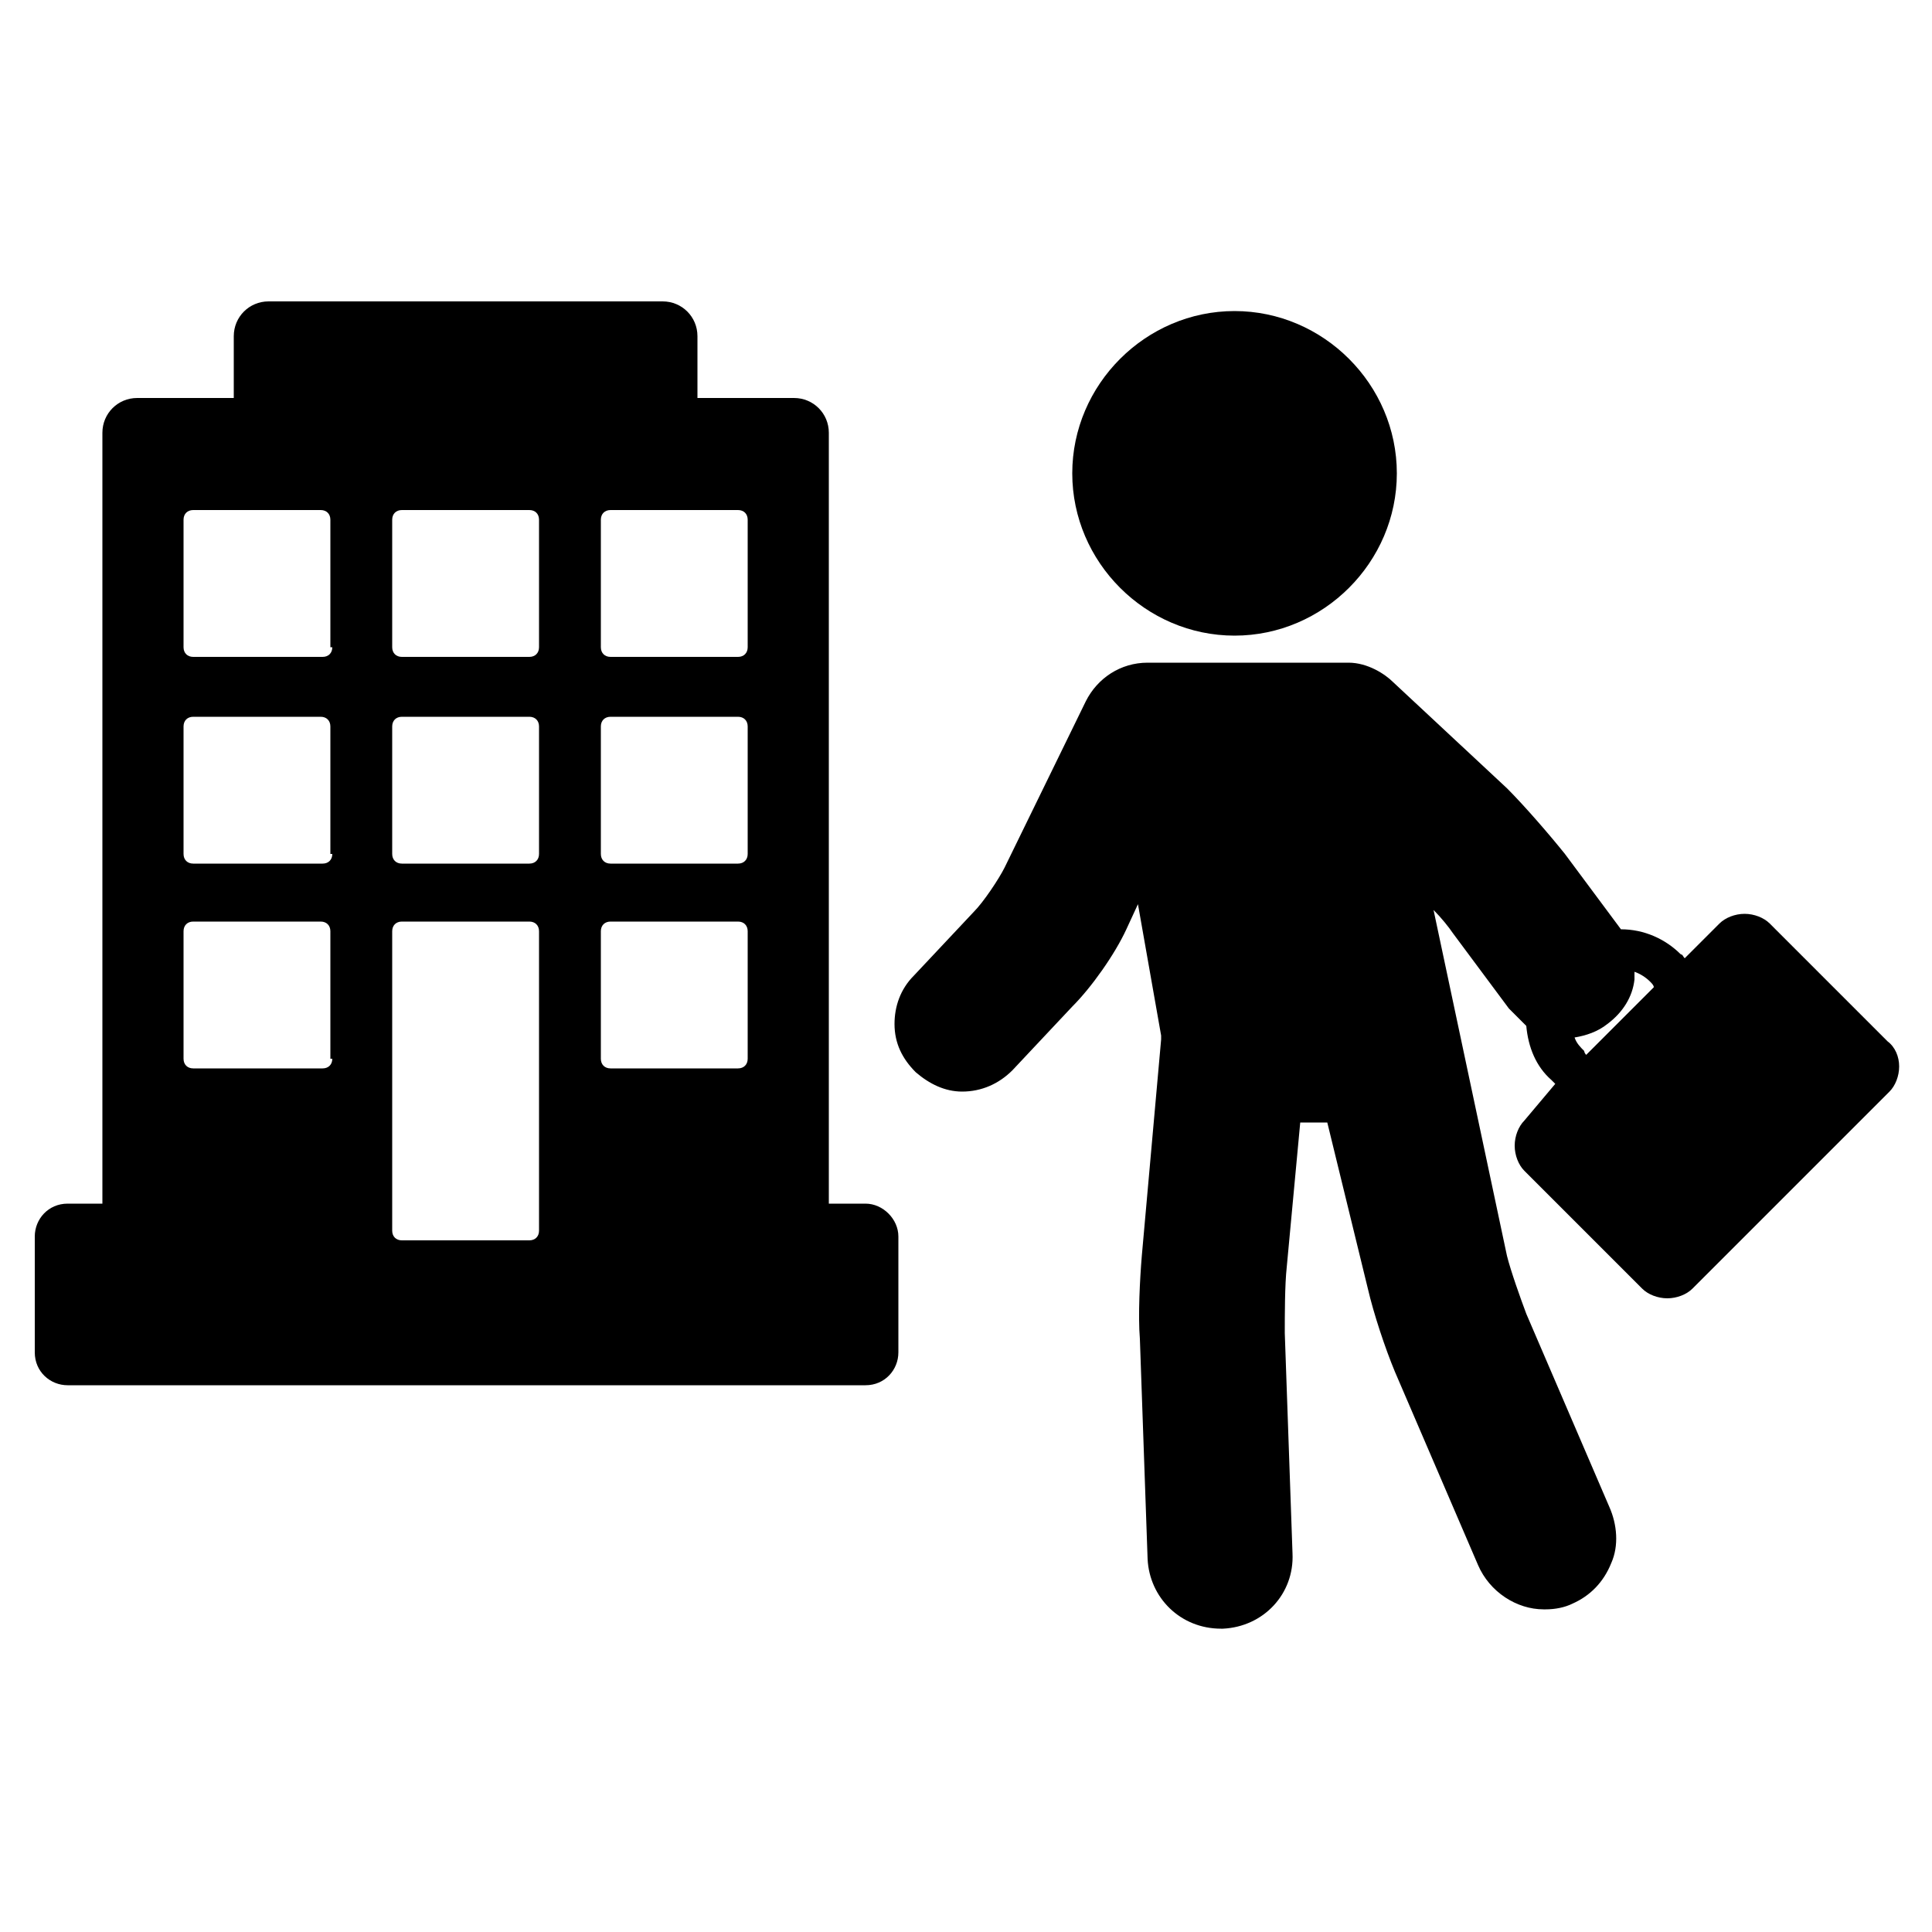
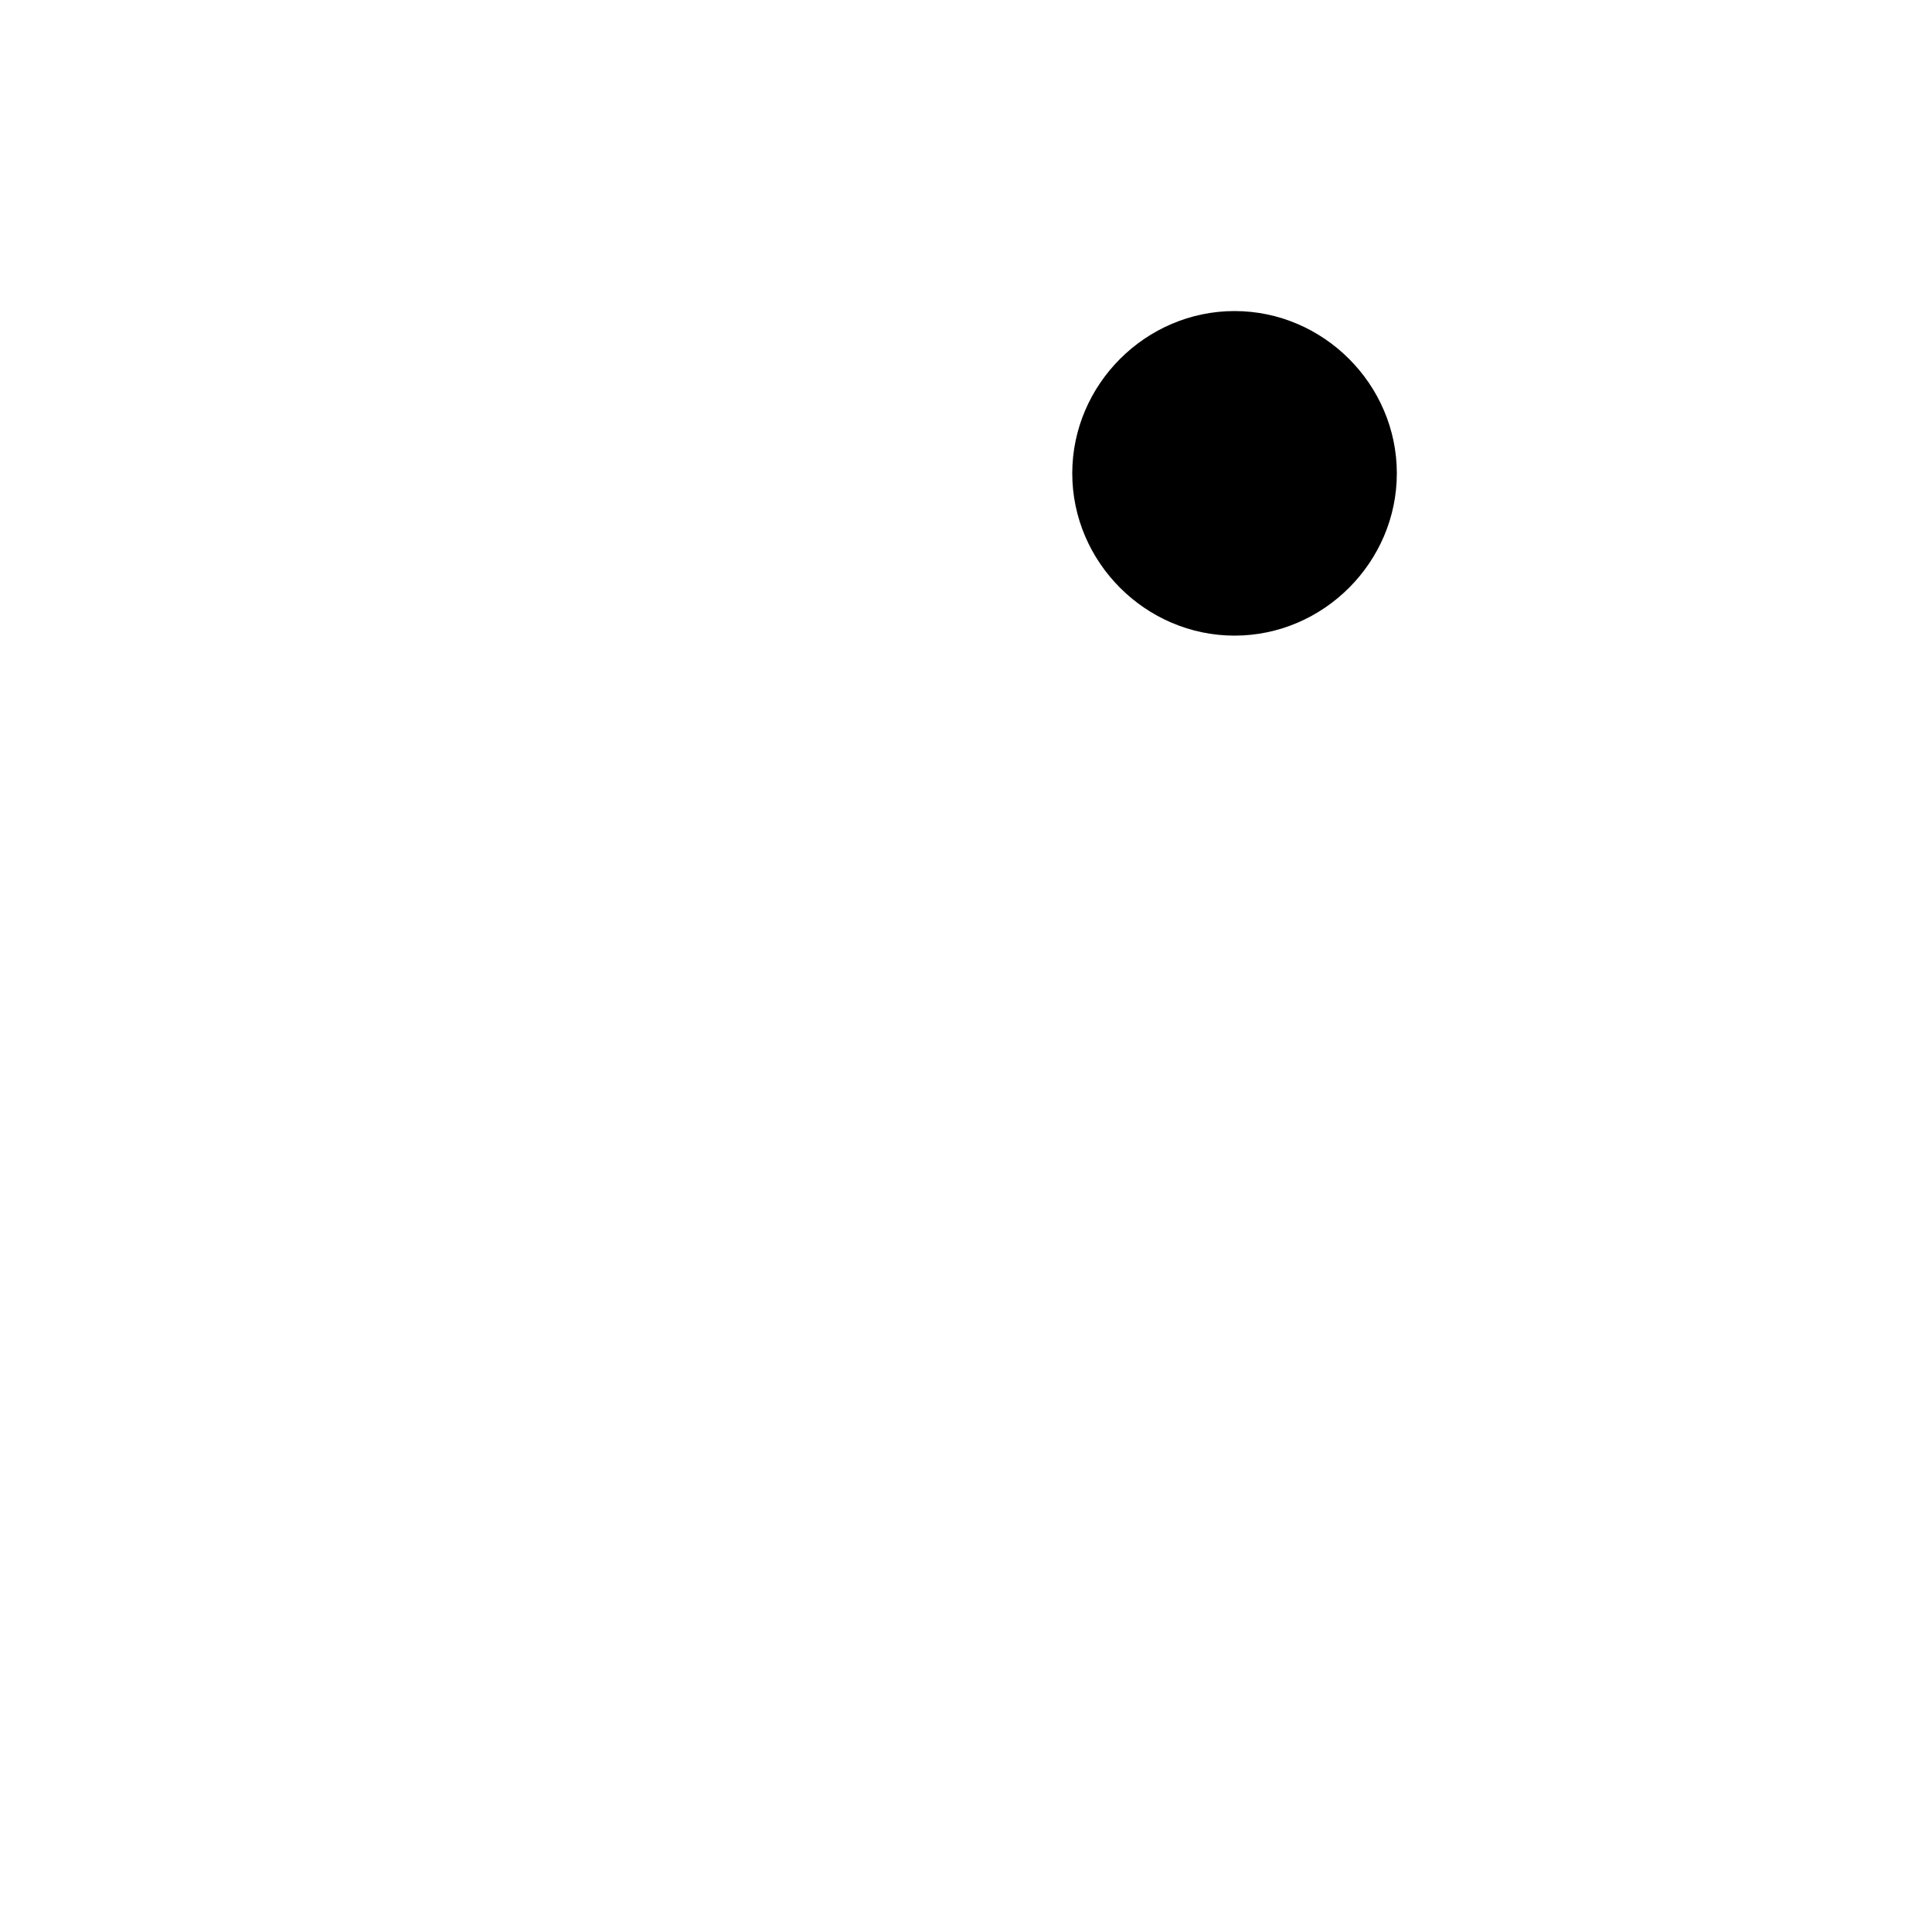
<svg xmlns="http://www.w3.org/2000/svg" version="1.1" id="Capa_1" x="0px" y="0px" viewBox="0 0 100 100" style="enable-background:new 0 0 100 100;" xml:space="preserve">
  <g>
    <g>
      <path d="M63.9,32.9c4.6,0,8.4-3.8,8.4-8.4c0-4.6-3.8-8.4-8.4-8.4c-4.6,0-8.4,3.8-8.4,8.4C55.5,29.1,59.3,32.9,63.9,32.9z" />
-       <path d="M97.7,53.9l-6.1-6.1c-0.3-0.3-0.8-0.5-1.3-0.5c-0.5,0-1,0.2-1.3,0.5l-1.8,1.8c-0.1-0.1-0.1-0.2-0.2-0.2    c-0.8-0.8-1.9-1.3-3.1-1.3l-2.9-3.9c-0.8-1-2.1-2.5-3-3.4l-5.9-5.5c-0.4-0.4-1.3-1-2.3-1c0,0-10.3,0-10.4,0c-1.4,0-2.6,0.8-3.2,2    L52,44.9c-0.3,0.6-1.1,1.8-1.6,2.3l-3.1,3.3c-0.7,0.7-1,1.6-1,2.5c0,1,0.4,1.8,1.1,2.5c0.7,0.6,1.5,1,2.4,1c1,0,1.9-0.4,2.6-1.1    l3.1-3.3c1-1,2.2-2.7,2.8-4l0.6-1.3c0,0,0.9,5.1,1.2,6.8c0,0.1,0,0.2,0,0.2l-1,11.2c-0.1,1.2-0.2,3.1-0.1,4.3l0.4,11.4    c0.1,2,1.7,3.6,3.8,3.6c0,0,0.1,0,0.1,0c2.1-0.1,3.7-1.8,3.6-3.9l-0.4-11.4c0-0.9,0-2.5,0.1-3.4l0.7-7.5h1.4l2.1,8.6    c0.3,1.3,0.9,3.1,1.4,4.3l4.3,10c0.6,1.4,2,2.3,3.4,2.3c0,0,0.1,0,0.1,0c0.5,0,1-0.1,1.4-0.3c0.9-0.4,1.6-1.1,2-2.1    c0.4-0.9,0.3-2-0.1-2.9l-4.3-10c-0.3-0.8-0.8-2.2-1-3l-3.8-17.9c0.4,0.4,0.8,0.9,1,1.2l2.9,3.9c0.3,0.3,0.6,0.6,0.9,0.9    c0.1,1.1,0.5,2.1,1.3,2.8c0.1,0.1,0.2,0.2,0.2,0.2L78.9,58c-0.3,0.3-0.5,0.8-0.5,1.3s0.2,1,0.5,1.3l6.1,6.1    c0.3,0.3,0.8,0.5,1.3,0.5c0.5,0,1-0.2,1.3-0.5l10.2-10.2c0.3-0.3,0.5-0.8,0.5-1.3C98.3,54.7,98.1,54.2,97.7,53.9z M82,54.4    c-0.2-0.2-0.4-0.4-0.5-0.7c0.6-0.1,1.2-0.3,1.7-0.7c0.8-0.6,1.3-1.4,1.4-2.3c0-0.1,0-0.2,0-0.4c0.3,0.1,0.6,0.3,0.8,0.5    c0.1,0.1,0.2,0.2,0.2,0.3l-3.5,3.5C82.1,54.6,82,54.5,82,54.4z" />
    </g>
-     <path d="M44.8,62.3h-1.9V22.4c0-1-0.8-1.8-1.8-1.8h-5v-3.2c0-1-0.8-1.8-1.8-1.8H13.9c-1,0-1.8,0.8-1.8,1.8v3.2h-5   c-1,0-1.8,0.8-1.8,1.8v39.9H3.5c-1,0-1.7,0.8-1.7,1.7v6c0,1,0.8,1.7,1.7,1.7h41.3c1,0,1.7-0.8,1.7-1.7v-6   C46.5,63.1,45.7,62.3,44.8,62.3z M17.2,54.8c0,0.3-0.2,0.5-0.5,0.5H10c-0.3,0-0.5-0.2-0.5-0.5v-6.6c0-0.3,0.2-0.5,0.5-0.5h6.6   c0.3,0,0.5,0.2,0.5,0.5V54.8z M17.2,44.2c0,0.3-0.2,0.5-0.5,0.5H10c-0.3,0-0.5-0.2-0.5-0.5v-6.6c0-0.3,0.2-0.5,0.5-0.5h6.6   c0.3,0,0.5,0.2,0.5,0.5V44.2z M17.2,33.5c0,0.3-0.2,0.5-0.5,0.5H10c-0.3,0-0.5-0.2-0.5-0.5v-6.6c0-0.3,0.2-0.5,0.5-0.5h6.6   c0.3,0,0.5,0.2,0.5,0.5V33.5z M27.9,63.7c0,0.3-0.2,0.5-0.5,0.5h-6.6c-0.3,0-0.5-0.2-0.5-0.5V48.2c0-0.3,0.2-0.5,0.5-0.5h6.6   c0.3,0,0.5,0.2,0.5,0.5V63.7z M27.9,44.2c0,0.3-0.2,0.5-0.5,0.5h-6.6c-0.3,0-0.5-0.2-0.5-0.5v-6.6c0-0.3,0.2-0.5,0.5-0.5h6.6   c0.3,0,0.5,0.2,0.5,0.5V44.2z M27.9,33.5c0,0.3-0.2,0.5-0.5,0.5h-6.6c-0.3,0-0.5-0.2-0.5-0.5v-6.6c0-0.3,0.2-0.5,0.5-0.5h6.6   c0.3,0,0.5,0.2,0.5,0.5V33.5z M38.7,54.8c0,0.3-0.2,0.5-0.5,0.5h-6.6c-0.3,0-0.5-0.2-0.5-0.5v-6.6c0-0.3,0.2-0.5,0.5-0.5h6.6   c0.3,0,0.5,0.2,0.5,0.5V54.8z M38.7,44.2c0,0.3-0.2,0.5-0.5,0.5h-6.6c-0.3,0-0.5-0.2-0.5-0.5v-6.6c0-0.3,0.2-0.5,0.5-0.5h6.6   c0.3,0,0.5,0.2,0.5,0.5V44.2z M38.7,33.5c0,0.3-0.2,0.5-0.5,0.5h-6.6c-0.3,0-0.5-0.2-0.5-0.5v-6.6c0-0.3,0.2-0.5,0.5-0.5h6.6   c0.3,0,0.5,0.2,0.5,0.5V33.5z" />
  </g>
</svg>